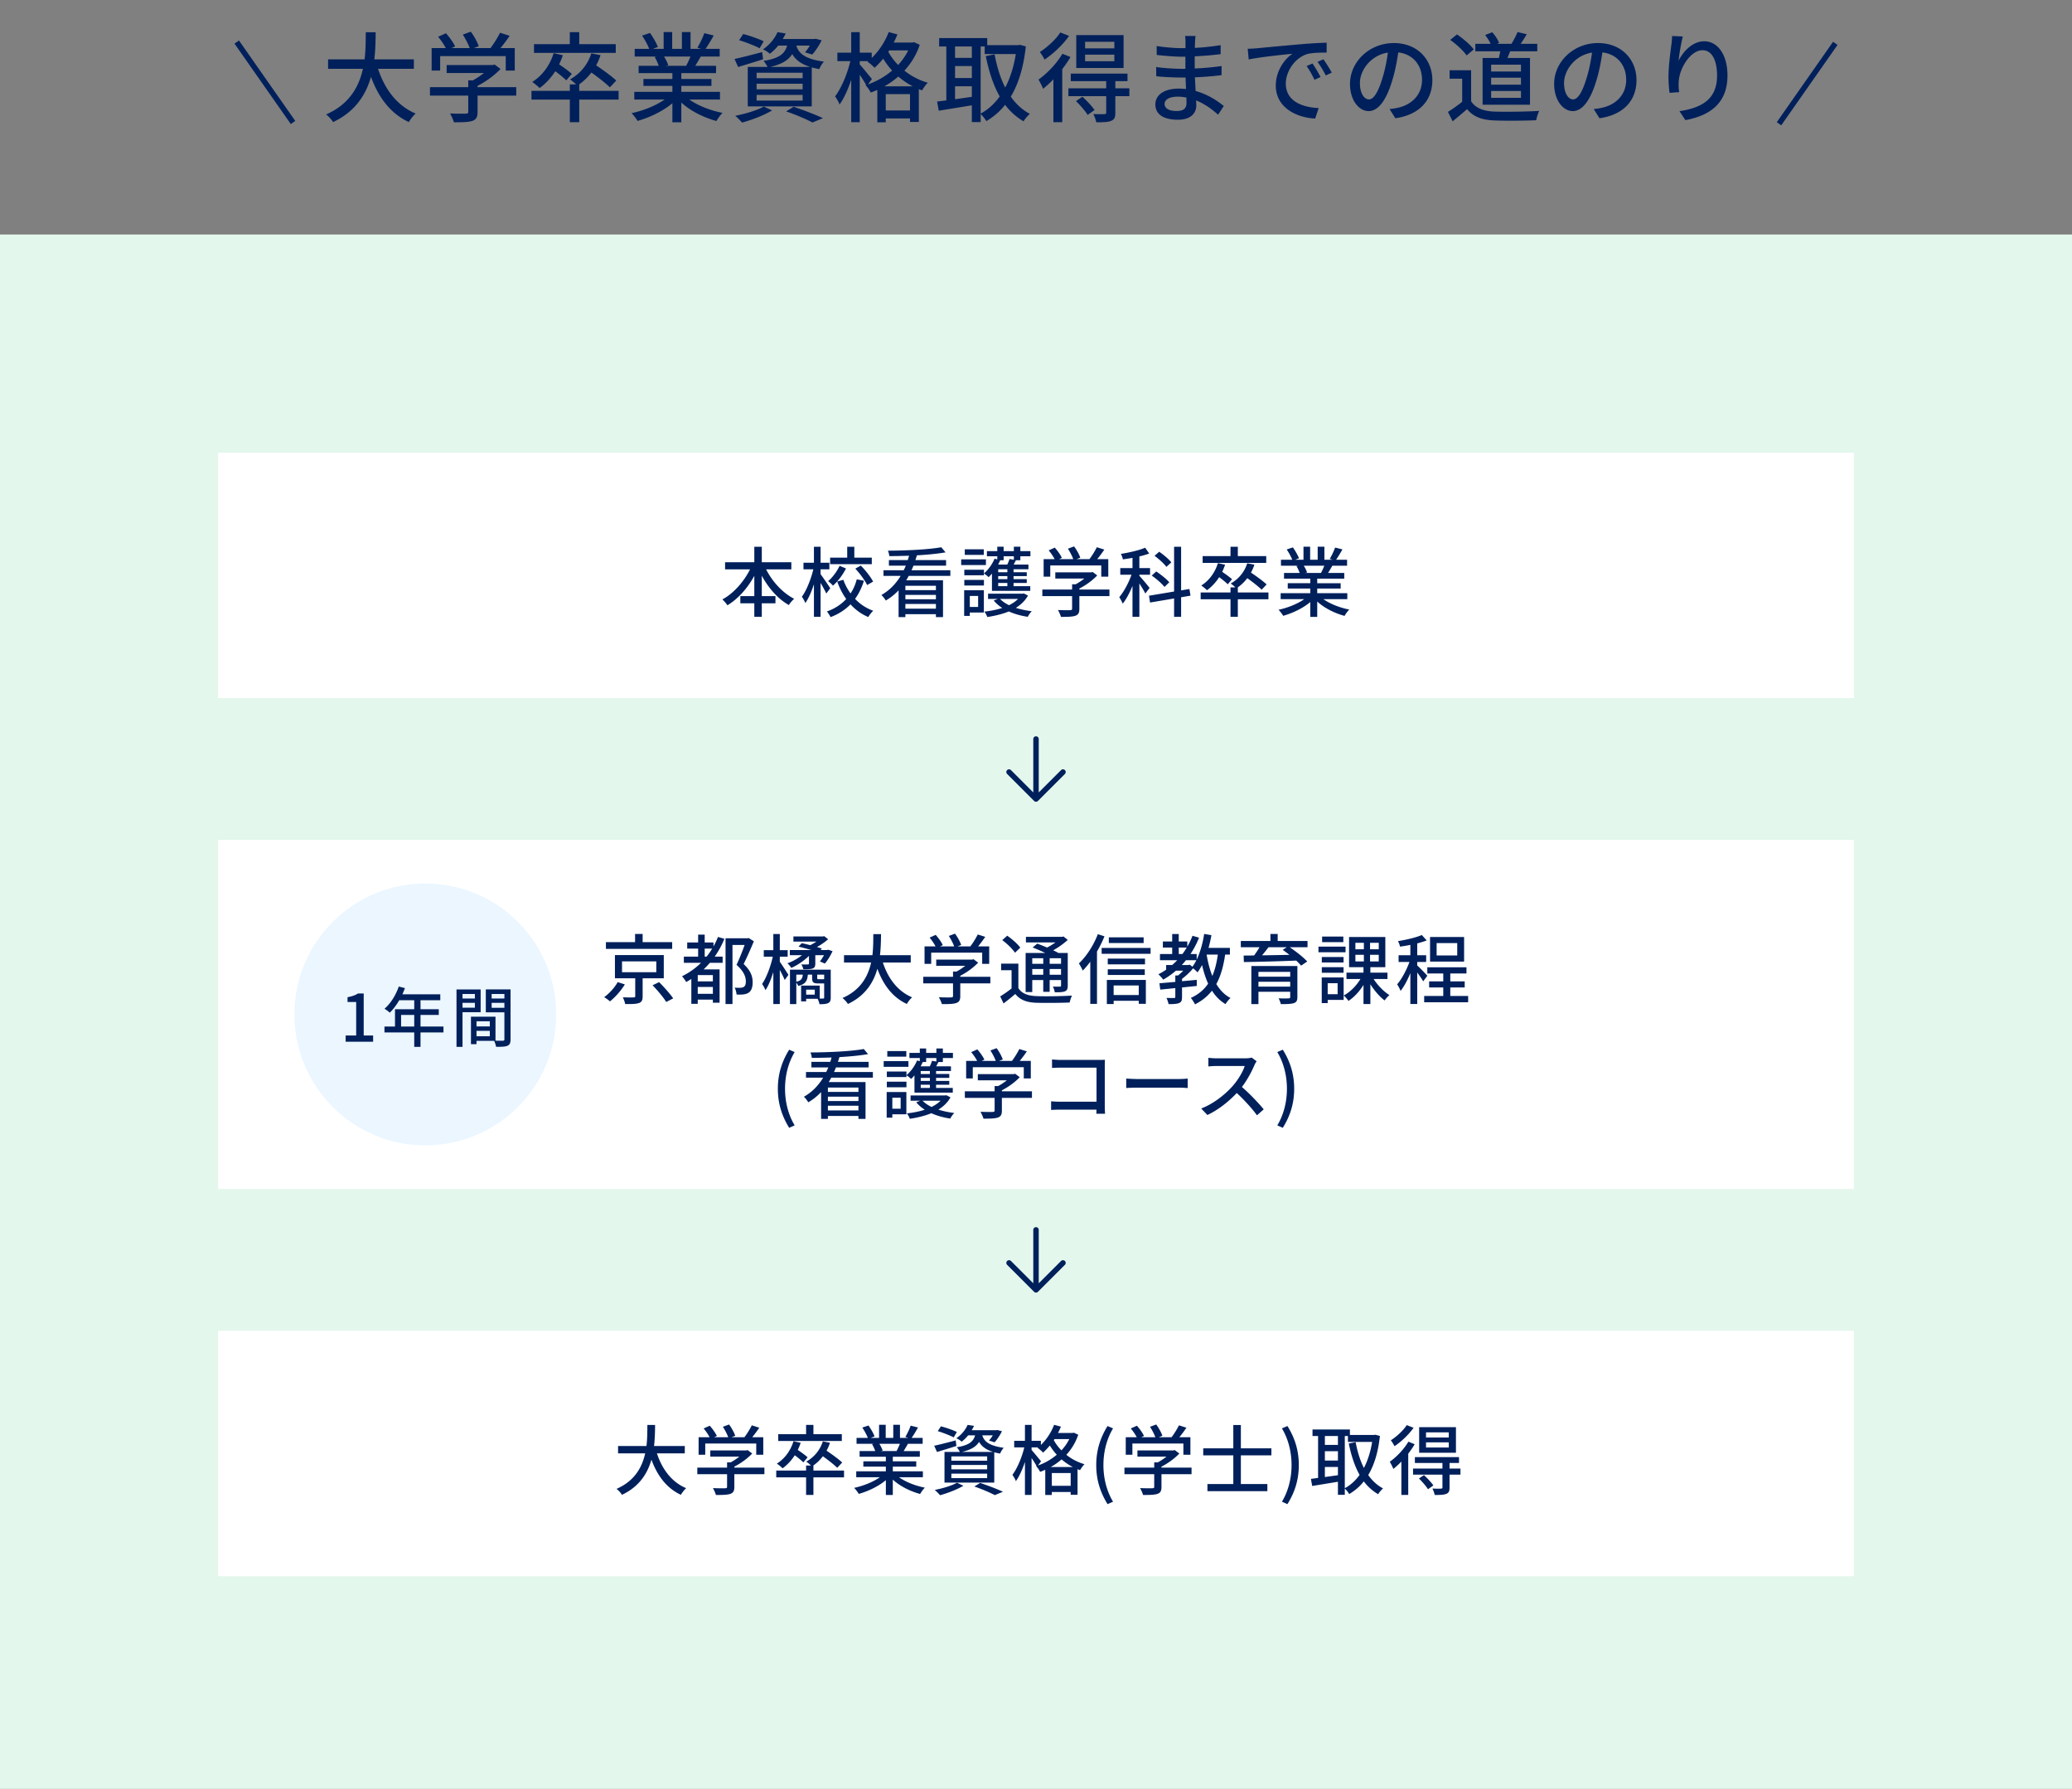
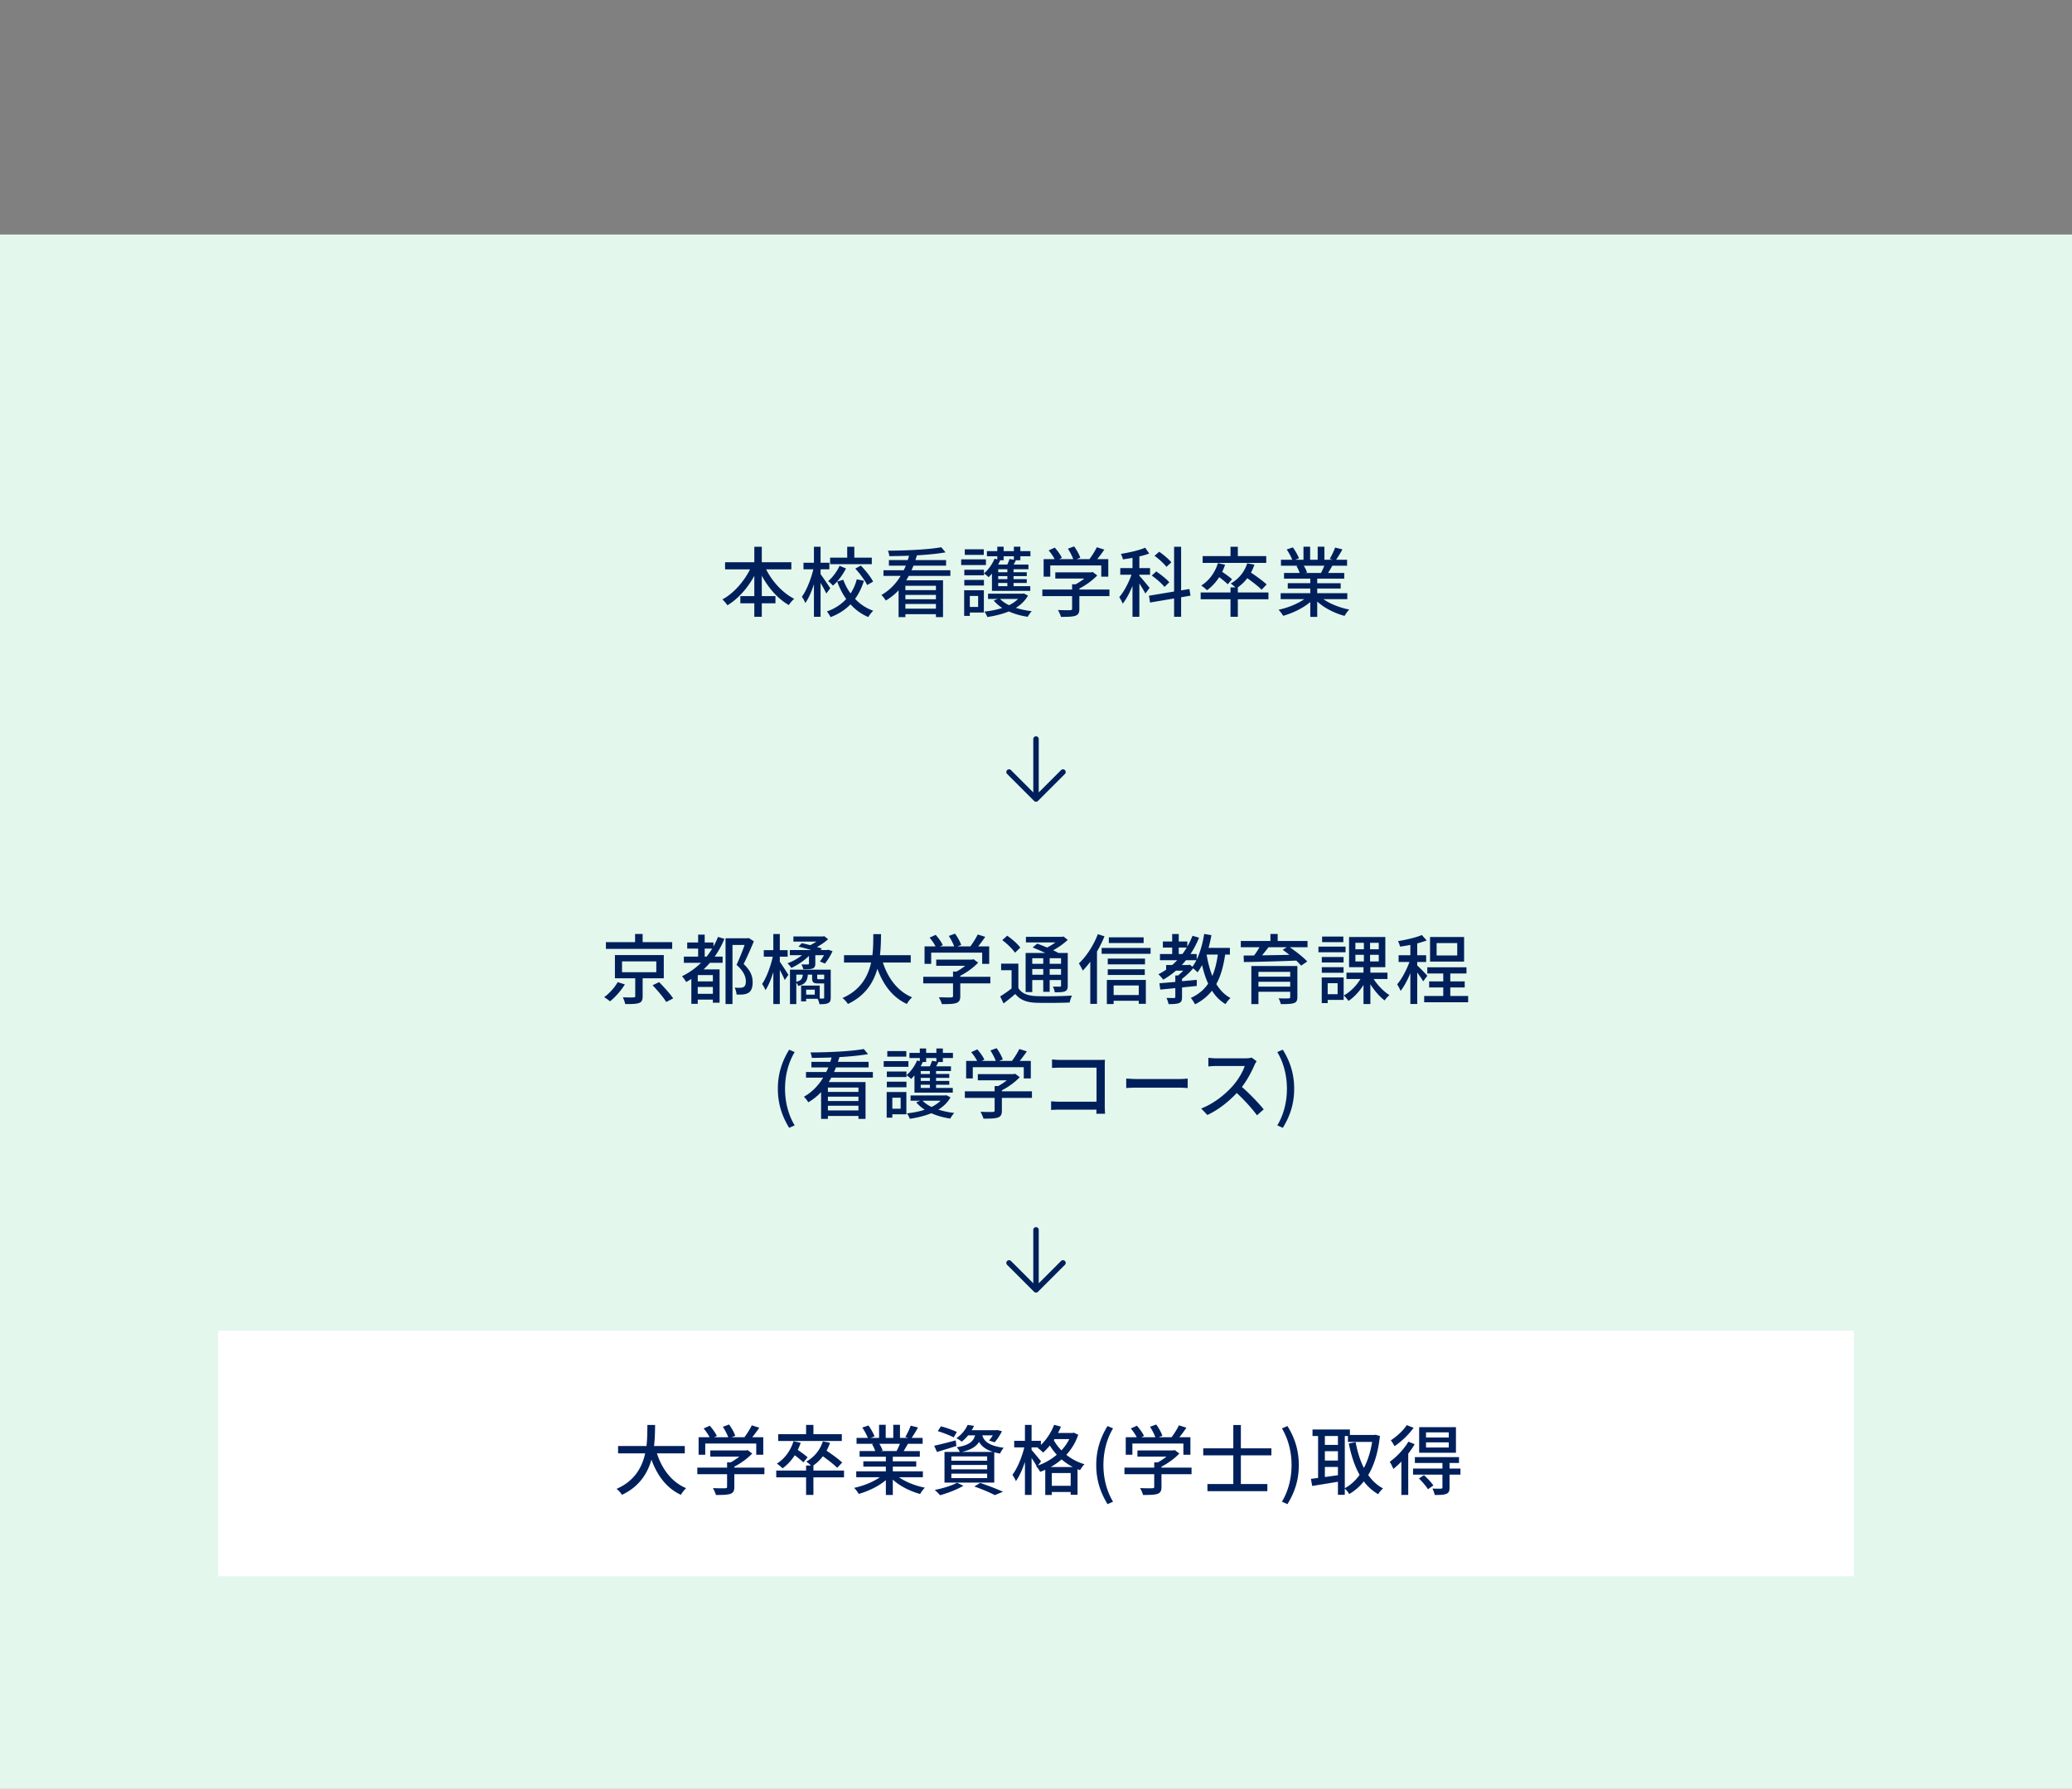
<svg xmlns="http://www.w3.org/2000/svg" width="380" height="328" fill="none">
  <rect width="100%" height="100%" fill="#808080" stroke="none" />
-   <path fill="#00205B" d="m43.008 8 .82-.574L54.15 22.171l-.819.574zM75.902 12.612h-6.57c1.224 3.744 3.492 6.786 6.894 8.208-.414.36-.972 1.062-1.242 1.566-3.366-1.566-5.544-4.482-6.948-8.298-.918 3.258-2.862 6.372-6.948 8.298-.27-.45-.81-1.044-1.278-1.404 4.284-1.872 6.03-5.112 6.75-8.37h-6.39v-1.728h6.696c.216-1.8.198-3.528.216-4.968H68.9c-.018 1.458-.036 3.186-.252 4.968h7.254v1.728Zm4.824-2.322v2.646H79.16V8.814h2.592c-.324-.648-.882-1.458-1.404-2.07l1.44-.648c.648.72 1.368 1.728 1.674 2.412l-.648.306h3.33c-.252-.72-.774-1.71-1.26-2.466l1.458-.54c.612.81 1.224 1.944 1.458 2.664l-.882.342h3.042a18.916 18.916 0 0 0 1.746-2.808l1.764.558a31.746 31.746 0 0 1-1.674 2.25h2.61v4.122H92.75V10.29H80.726Zm13.95 5.688v1.548h-7.092v3.006c0 .918-.234 1.386-.972 1.638-.738.234-1.8.252-3.366.252-.126-.468-.45-1.152-.702-1.62 1.26.054 2.52.054 2.88.036.36-.018.45-.09.45-.36v-2.952h-7.02v-1.548h7.02v-1.242h.846a14.24 14.24 0 0 0 2.034-1.35h-6.84v-1.458h8.442l.36-.09 1.08.81c-1.08 1.152-2.664 2.304-4.212 3.096v.234h7.092Zm18.252-7.884v1.602H97.934V8.094h6.57V5.898h1.728v2.196h6.696Zm-8.064 5.454-1.008 1.188c-.45-.45-1.26-1.116-2.016-1.674-.81 1.242-1.8 2.304-2.88 3.078-.27-.288-.972-.864-1.35-1.116 1.836-1.134 3.24-3.042 3.924-5.274l1.692.378a13.595 13.595 0 0 1-.684 1.674c.828.558 1.8 1.26 2.322 1.746Zm8.586 3.114v1.602h-7.218v4.14h-1.728v-4.14h-7.038v-1.602h7.038v-1.188h1.152a8.103 8.103 0 0 0-1.116-.918 8.245 8.245 0 0 0 3.906-4.77l1.692.324a10.307 10.307 0 0 1-.81 1.872c1.296.864 2.88 2.016 3.69 2.79l-1.17 1.242c-.72-.72-2.124-1.818-3.384-2.718a10.299 10.299 0 0 1-2.25 2.178h.018v1.188h7.218Zm13.176-6.3h-4.842c.324.522.648 1.17.774 1.602l-.522.108h3.798c.27-.486.558-1.134.792-1.71Zm5.418 7.884h-5.634c1.584 1.116 3.906 2.034 6.102 2.448-.378.36-.864 1.044-1.116 1.494-2.34-.63-4.752-1.836-6.444-3.384v3.618h-1.638V18.93c-1.71 1.44-4.14 2.61-6.39 3.24-.252-.432-.72-1.062-1.098-1.422 2.142-.45 4.482-1.386 6.066-2.502h-5.562v-1.404h6.984v-1.098h-5.31v-1.26h5.31v-1.08h-6.192v-1.332h3.69a8.917 8.917 0 0 0-.756-1.638l.432-.072h-4.086V8.958h2.664c-.27-.702-.81-1.692-1.314-2.43l1.458-.486c.558.774 1.188 1.872 1.44 2.574l-.918.342h1.98V5.88h1.566v3.078h1.782V5.88h1.584v3.078h1.944l-.684-.216c.432-.72.99-1.854 1.26-2.664l1.728.432c-.486.882-1.026 1.782-1.494 2.448h2.592v1.404h-3.474a55.02 55.02 0 0 1-1.008 1.71h3.816v1.332h-6.372v1.08h5.526v1.26h-5.526v1.098h7.092v1.404Zm9.234-5.976h7.308c-1.8-.558-2.736-1.404-3.294-2.358-.684 1.098-1.872 1.854-4.014 2.358Zm5.922 2.07v-1.008h-8.442v1.008h8.442Zm0 2.034v-1.026h-8.442v1.026h8.442Zm0 2.07V17.4h-8.442v1.044h8.442Zm-2.844-10.08h-1.638a8.615 8.615 0 0 1-1.53 1.494 4.865 4.865 0 0 0-1.26-.81c1.332-.9 2.214-2.106 2.664-3.15l1.512.234a9.591 9.591 0 0 1-.558 1.026h5.778l.252-.054 1.116.288c-.468.936-1.134 1.98-1.746 2.61l-1.314-.414c.306-.324.612-.774.9-1.224h-2.484c.396 1.296 1.404 2.448 5.058 2.934-.306.324-.702.954-.846 1.368-.504-.09-.972-.198-1.386-.306v7.146h-11.736V12.27h3.618c-.162-.36-.486-.846-.738-1.098 2.898-.468 3.924-1.332 4.338-2.808Zm-4.302-.792-.738 1.278c-.846-.45-2.502-1.098-3.762-1.476l.738-1.134c1.224.306 2.898.9 3.762 1.332Zm-.27 1.98.162 1.314c-1.566.522-3.24 1.008-4.572 1.422l-.666-1.476c1.314-.27 3.222-.774 5.076-1.26Zm.288 9.99 1.53.702c-1.458.882-3.708 1.746-5.508 2.232-.288-.324-.882-.954-1.26-1.242 1.854-.36 3.996-.99 5.238-1.692Zm4.104.882 1.368-.846c1.926.648 4.086 1.476 5.382 2.088l-1.926.792c-1.062-.576-2.952-1.386-4.824-2.034Zm18-4.59h5.238a13.546 13.546 0 0 1-2.664-1.8 15.008 15.008 0 0 1-2.574 1.8Zm.27 4.428h4.446v-3.006h-4.446v3.006Zm-2.538-5.778-.72.99a14.157 14.157 0 0 0 4.428-2.538 13.788 13.788 0 0 1-1.638-2.178 15.808 15.808 0 0 1-1.584 1.674c-.27-.306-.918-.864-1.296-1.116l.126-.108h-1.548v.612c.486.522 1.89 2.25 2.232 2.664Zm6.66-5.238h-3.492l-.162.252c.432.81 1.044 1.638 1.8 2.412a11.398 11.398 0 0 0 1.854-2.664Zm1.062-1.512 1.044.486c-.612 1.854-1.602 3.42-2.808 4.734 1.17.936 2.61 1.728 4.284 2.214-.342.324-.81.99-1.044 1.404a8.115 8.115 0 0 1-.594-.234v6.03h-1.62v-.648h-4.446v.702h-1.548v-5.94c-.396.18-.792.342-1.206.486-.198-.396-.612-1.008-.954-1.35l.108-.036c-.27-.504-.738-1.224-1.17-1.872v8.694h-1.566v-7.776c-.594 1.782-1.35 3.456-2.142 4.536-.144-.468-.558-1.116-.81-1.494 1.134-1.494 2.25-4.14 2.79-6.462h-2.376V9.66h2.538V5.898h1.566V9.66h2.196v.972c1.314-1.26 2.43-2.952 3.114-4.752l1.602.432a15.913 15.913 0 0 1-.684 1.494h3.42l.306-.072Zm12.222.792V20.82c1.332-.702 2.502-1.764 3.492-3.132-1.17-2.07-1.98-4.572-2.556-7.398l1.62-.324c.414 2.232 1.044 4.302 1.944 6.084.9-1.71 1.566-3.78 1.944-6.138h-5.706V8.526h-.738Zm-4.698 9.666 3.078-.432v-1.944h-3.078v2.376Zm3.078-9.666h-3.078v2.088h3.078V8.526Zm-3.078 3.582v2.196h3.078v-2.196h-3.078Zm11.898-3.888 1.08.288c-.414 3.87-1.368 6.894-2.754 9.216.936 1.332 2.088 2.412 3.492 3.15-.378.324-.918.954-1.152 1.368a11.317 11.317 0 0 1-3.384-3.024c-.972 1.242-2.142 2.214-3.438 2.988-.234-.396-.684-.972-1.044-1.296v1.476h-1.62v-3.078c-2.178.36-4.392.72-6.066.99l-.306-1.674c.504-.054 1.062-.144 1.692-.216V8.526h-1.314V6.978h8.82v1.296h5.706l.288-.054Zm17.316.648V7.662h-5.364v1.206h5.364Zm0 2.358V10.02h-5.364v1.206h5.364Zm1.692-4.788v6.03h-8.676v-6.03h8.676Zm-11.61-.486 1.62.63c-1.116 1.584-2.88 3.276-4.5 4.338a9.336 9.336 0 0 0-.864-1.386c1.404-.9 2.988-2.358 3.744-3.582Zm.396 3.906 1.476.594c-.414.738-.954 1.494-1.512 2.232v9.72h-1.62v-7.866c-.612.666-1.278 1.242-1.89 1.746-.144-.378-.576-1.278-.846-1.692 1.602-1.134 3.33-2.934 4.392-4.734Zm2.484 8.676 1.188-.792c.792.72 1.764 1.746 2.214 2.43l-1.26.9c-.414-.684-1.35-1.764-2.142-2.538Zm9.792-2.34v1.44h-2.574v3.042c0 .828-.162 1.242-.756 1.476-.594.252-1.458.27-2.736.27-.09-.45-.324-1.08-.54-1.512.9.036 1.764.036 2.016.018.27-.018.342-.072.342-.288v-3.006h-6.93v-1.44h6.93V14.88h-6.498v-1.386h10.404v1.386h-2.232v1.314h2.574Zm6.462 2.844c0 .774.684 1.314 2.232 1.314 1.008 0 1.782-.306 1.782-1.458 0-.252 0-.612-.018-1.008a8.154 8.154 0 0 0-1.638-.162c-1.53 0-2.358.594-2.358 1.314Zm5.67-12.438c-.036.324-.072.72-.09 1.224-.018.216-.018.558-.036.954a39.55 39.55 0 0 0 4.734-.504V9.93a60.866 60.866 0 0 1-4.752.396v2.232a50.132 50.132 0 0 0 4.932-.45l-.018 1.674c-1.656.198-3.15.324-4.878.396.036.828.09 1.692.126 2.502 2.34.648 4.122 1.908 5.166 2.754l-1.044 1.602c-1.026-.936-2.394-1.962-4.032-2.628.018.378.036.684.036.936 0 1.368-.99 2.61-3.348 2.61-2.7 0-4.158-1.008-4.158-2.808 0-1.728 1.602-2.898 4.284-2.898.468 0 .9.036 1.332.072-.018-.702-.054-1.44-.072-2.106h-.99c-1.152 0-3.15-.09-4.392-.234l-.018-1.692c1.224.198 3.348.324 4.446.324h.918v-2.214h-.738c-1.188 0-3.348-.18-4.518-.324l-.018-1.638c1.206.216 3.366.396 4.518.396h.774V7.734c0-.306-.018-.846-.09-1.134h1.926Zm9.576 2.34a25.942 25.942 0 0 0 1.674-.09c1.314-.126 4.518-.432 7.83-.72a97.6 97.6 0 0 1 4.968-.306v1.818c-1.008 0-2.574.018-3.51.252-2.394.72-3.978 3.294-3.978 5.418 0 3.276 3.06 4.374 6.03 4.5l-.648 1.926c-3.528-.18-7.218-2.07-7.218-6.03 0-2.718 1.602-4.896 3.06-5.85-1.818.18-6.012.612-8.028 1.044l-.18-1.962Zm11.88 2.7a25.13 25.13 0 0 1 1.476 2.484l-1.116.504c-.432-.918-.9-1.746-1.44-2.52l1.08-.468Zm1.998-.774c.432.612 1.134 1.692 1.53 2.448l-1.098.522c-.468-.918-.936-1.71-1.512-2.484l1.08-.486Zm19.98 3.816c0 3.78-2.412 6.372-6.786 7.002l-1.062-1.692a11.125 11.125 0 0 0 1.602-.252c2.304-.522 4.356-2.214 4.356-5.112 0-2.61-1.584-4.68-4.356-5.022-.252 1.62-.558 3.366-1.08 5.058-1.08 3.672-2.574 5.706-4.356 5.706s-3.42-1.98-3.42-4.986c0-4.032 3.528-7.488 8.046-7.488 4.32 0 7.056 3.024 7.056 6.786Zm-13.284.522c0 2.07.882 3.024 1.656 3.024.81 0 1.656-1.17 2.484-3.942.45-1.422.774-3.06.99-4.644-3.24.522-5.13 3.33-5.13 5.562Zm29.538-2.088v-1.26h-5.472v1.26h5.472Zm0 2.412V14.25h-5.472v1.278h5.472Zm0 2.412v-1.26h-5.472v1.26h5.472Zm-7.038-7.308h2.988c.09-.396.18-.828.252-1.224h-4.572V8.04h2.808c-.234-.522-.63-1.134-1.008-1.62l1.296-.504c.54.576 1.062 1.386 1.26 1.962l-.396.162h2.664c.396-.63.864-1.53 1.116-2.16l1.692.396c-.378.63-.774 1.26-1.116 1.764h3.042v1.368h-4.968c-.162.432-.342.846-.504 1.224h4.14V19.2h-8.694v-8.568Zm-1.62-1.566-1.314 1.098c-.576-.846-1.872-2.052-3.006-2.844l1.242-1.008c1.116.774 2.466 1.89 3.078 2.754Zm-.486 3.816v5.688c.792 1.242 2.268 1.818 4.248 1.89 1.998.072 5.994.018 8.244-.126a7.625 7.625 0 0 0-.558 1.71c-2.034.09-5.652.126-7.704.036-2.286-.09-3.834-.684-4.968-2.07-.846.738-1.71 1.458-2.646 2.232l-.864-1.728c.81-.504 1.764-1.17 2.61-1.854v-4.23h-2.304v-1.548h3.942Zm30.33 1.8c0 3.78-2.412 6.372-6.786 7.002l-1.062-1.692a11.125 11.125 0 0 0 1.602-.252c2.304-.522 4.356-2.214 4.356-5.112 0-2.61-1.584-4.68-4.356-5.022-.252 1.62-.558 3.366-1.08 5.058-1.08 3.672-2.574 5.706-4.356 5.706s-3.42-1.98-3.42-4.986c0-4.032 3.528-7.488 8.046-7.488 4.32 0 7.056 3.024 7.056 6.786Zm-13.284.522c0 2.07.882 3.024 1.656 3.024.81 0 1.656-1.17 2.484-3.942.45-1.422.774-3.06.99-4.644-3.24.522-5.13 3.33-5.13 5.562Zm21.78-8.514c-.306 1.134-.666 3.312-.774 4.446.792-1.638 2.52-3.564 4.698-3.564 2.448 0 4.266 2.412 4.266 6.282 0 5.022-3.132 7.326-7.722 8.172l-1.08-1.638c3.942-.612 6.894-2.07 6.894-6.534 0-2.808-.954-4.644-2.664-4.644-2.196 0-4.194 3.24-4.356 5.616-.054.594-.054 1.206.072 2.07l-1.764.126a22.625 22.625 0 0 1-.198-2.916c0-1.692.288-4.158.522-5.796.09-.612.126-1.206.144-1.71l1.962.09ZM336.18 7.66l.82.574-10.325 14.744-.82-.573z" />
  <path fill="#E3F7EC" d="M0 43h380v285H0z" />
-   <path fill="#fff" d="M40 83h300v45H40z" />
-   <path fill="#00205B" d="M145.13 104.398h-4.62c1.134 2.254 3.038 4.326 5.138 5.39-.308.266-.77.798-.98 1.148-2.002-1.134-3.724-3.108-4.956-5.376v3.738h2.506v1.316h-2.506v2.478h-1.372v-2.478h-2.562v-1.316h2.562v-3.724c-1.232 2.268-2.968 4.228-4.928 5.404-.21-.322-.644-.812-.924-1.078 2.03-1.078 3.92-3.22 5.068-5.502h-4.578v-1.316h5.362v-2.828h1.372v2.828h5.418v1.316Zm14.756-2.156v1.204h-7.644v-1.204h3.136v-1.988h1.302v1.988h3.206Zm-3.024 2.016 1.008-.56c.868.882 1.834 2.1 2.254 2.94l-1.092.63c-.378-.826-1.316-2.086-2.17-3.01Zm-2.884-.518 1.176.49c-.588 1.162-1.47 2.352-2.394 3.15-.196-.252-.616-.63-.882-.826.84-.7 1.652-1.834 2.1-2.814Zm-1.708 4.116-.728.966c-.21-.462-.644-1.26-1.05-1.946v6.216h-1.218v-5.964c-.448 1.358-.994 2.618-1.582 3.444-.126-.364-.42-.868-.63-1.162.854-1.162 1.68-3.234 2.1-5.026h-1.806v-1.204h1.918v-2.926h1.218v2.926h1.61v1.204h-1.61v.896c.392.504 1.526 2.184 1.778 2.576Zm4.858-1.638 1.316.266c-.378 1.218-.91 2.338-1.624 3.318a8.432 8.432 0 0 0 3.332 2.184c-.294.252-.714.798-.91 1.148-1.274-.532-2.352-1.33-3.262-2.324-.966.98-2.156 1.778-3.654 2.338a6.246 6.246 0 0 0-.672-1.036c1.47-.518 2.646-1.316 3.542-2.282-.686-.952-1.232-2.03-1.652-3.206l1.12-.322c.322.896.77 1.75 1.33 2.506a8.582 8.582 0 0 0 1.134-2.59Zm14.518 1.988v-.798h-5.6v.798h5.6Zm-5.6 3.388h5.6v-.854h-5.6v.854Zm0-2.52v.798h5.6v-.798h-5.6Zm8.246-3.486h-7.63c-.154.28-.294.546-.462.812h6.748v6.748h-1.302v-.532h-5.6v.532H164.8v-4.914a10.354 10.354 0 0 1-2.352 1.876 5.148 5.148 0 0 0-.798-1.022c1.512-.854 2.674-2.086 3.528-3.5h-3.15v-1.036h3.71c.14-.266.266-.56.392-.84h-3.108v-1.022h3.458a8.62 8.62 0 0 0 .238-.798c-1.232.042-2.464.07-3.626.07a3.058 3.058 0 0 0-.252-.994c3.388-.014 7.518-.21 9.786-.63l.784.938c-1.442.252-3.304.434-5.25.546-.084.294-.182.574-.28.868h5.628v1.022h-5.978c-.112.28-.238.574-.364.84h7.126v1.036Zm6.132-4.872v1.022h-3.486v-1.022h3.486Zm.392 1.848v1.036h-4.536v-1.036h4.536Zm-1.428 6.706h-1.526v2.016h1.526v-2.016Zm1.05-1.05v4.088h-2.576v.616h-1.036v-4.704h3.612Zm-3.584-.868v-1.022h3.598v1.022h-3.598Zm0-2.884h3.598v1.008h-3.598v-1.008Zm9.086-2.478h-1.876v.728h-.616c-.126.266-.252.532-.392.798h1.68c.168-.35.322-.742.406-1.022l.798.14v-.644Zm-1.19 2.926v-.546h-1.68v.546h1.68Zm0 1.274v-.56h-1.68v.56h1.68Zm0 1.288v-.588h-1.68v.588h1.68Zm-2.828.854v-3.164a6.962 6.962 0 0 1-.616.658 5.235 5.235 0 0 0-.854-.686c.798-.672 1.526-1.68 1.946-2.702l.504.126v-.574h-1.904v-.938h1.904v-.812h1.162v.812h1.876v-.812h1.19v.812h1.848v.938h-1.848v.728h-.812c-.14.28-.28.56-.42.798h2.716v.854h-2.73v.546h2.422v.714h-2.422v.56h2.422v.7h-2.422v.588h3.066v.854h-7.028Zm4.788 1.484h-3.304c.42.434.98.826 1.652 1.148.644-.322 1.204-.7 1.652-1.148Zm1.064-1.008.756.392c-.518.938-1.288 1.666-2.226 2.254.896.28 1.89.49 2.926.616-.266.238-.588.728-.742 1.022-1.246-.182-2.436-.518-3.472-.98-1.204.49-2.548.812-3.948 1.022-.098-.294-.336-.756-.532-.994 1.134-.126 2.268-.336 3.276-.672a6.77 6.77 0 0 1-1.568-1.358l.742-.294h-1.778v-.966h6.356l.21-.042Zm4.844-5.138v2.058H191.4v-3.206h2.016c-.252-.504-.686-1.134-1.092-1.61l1.12-.504c.504.56 1.064 1.344 1.302 1.876l-.504.238h2.59c-.196-.56-.602-1.33-.98-1.918l1.134-.42c.476.63.952 1.512 1.134 2.072l-.686.266h2.366a14.713 14.713 0 0 0 1.358-2.184l1.372.434a24.691 24.691 0 0 1-1.302 1.75h2.03v3.206h-1.288v-2.058h-9.352Zm10.85 4.424v1.204h-5.516v2.338c0 .714-.182 1.078-.756 1.274-.574.182-1.4.196-2.618.196-.098-.364-.35-.896-.546-1.26.98.042 1.96.042 2.24.028.28-.014.35-.07.35-.28v-2.296h-5.46v-1.204h5.46v-.966h.658a11.076 11.076 0 0 0 1.582-1.05h-5.32v-1.134h6.566l.28-.07.84.63c-.84.896-2.072 1.792-3.276 2.408v.182h5.516Zm11.354-4.984-.91.826c-.42-.588-1.372-1.442-2.17-2.03l.854-.742c.798.546 1.764 1.358 2.226 1.946Zm-.378 3.654-.882.854c-.462-.602-1.484-1.498-2.338-2.086l.826-.756c.84.56 1.904 1.4 2.394 1.988Zm-3.612 1.036-.784 1.022c-.196-.42-.672-1.204-1.092-1.848v6.118h-1.26v-5.67c-.518 1.274-1.148 2.464-1.792 3.262-.126-.35-.434-.882-.63-1.204.826-.952 1.722-2.618 2.24-4.102h-2.058v-1.218h2.24v-1.876c-.602.112-1.204.196-1.764.28-.042-.28-.224-.742-.364-1.008 1.568-.252 3.36-.658 4.452-1.134l.742 1.064c-.532.21-1.148.378-1.806.532v2.142h1.96v1.218h-1.96v.196c.42.434 1.61 1.862 1.876 2.226Zm7.504 1.414-1.722.294v3.584h-1.288v-3.36l-4.41.742-.196-1.246 4.606-.77v-8.204h1.288v7.994l1.526-.252.196 1.218Zm13.888-7.252v1.246h-11.662v-1.246h5.11v-1.708h1.344v1.708h5.208Zm-6.272 4.242-.784.924c-.35-.35-.98-.868-1.568-1.302-.63.966-1.4 1.792-2.24 2.394a8.246 8.246 0 0 0-1.05-.868c1.428-.882 2.52-2.366 3.052-4.102l1.316.294c-.154.448-.322.882-.532 1.302.644.434 1.4.98 1.806 1.358Zm6.678 2.422v1.246h-5.614v3.22h-1.344v-3.22h-5.474v-1.246h5.474v-.924h.896a6.302 6.302 0 0 0-.868-.714 6.413 6.413 0 0 0 3.038-3.71l1.316.252a8.016 8.016 0 0 1-.63 1.456c1.008.672 2.24 1.568 2.87 2.17l-.91.966c-.56-.56-1.652-1.414-2.632-2.114a8.01 8.01 0 0 1-1.75 1.694h.014v.924h5.614Zm10.248-4.9h-3.766c.252.406.504.91.602 1.246l-.406.084h2.954c.21-.378.434-.882.616-1.33Zm4.214 6.132h-4.382c1.232.868 3.038 1.582 4.746 1.904-.294.28-.672.812-.868 1.162-1.82-.49-3.696-1.428-5.012-2.632v2.814h-1.274v-2.716c-1.33 1.12-3.22 2.03-4.97 2.52-.196-.336-.56-.826-.854-1.106 1.666-.35 3.486-1.078 4.718-1.946h-4.326v-1.092h5.432v-.854h-4.13v-.98h4.13v-.84h-4.816v-1.036h2.87a6.935 6.935 0 0 0-.588-1.274l.336-.056h-3.178v-1.092h2.072c-.21-.546-.63-1.316-1.022-1.89l1.134-.378c.434.602.924 1.456 1.12 2.002l-.714.266h1.54v-2.394h1.218v2.394h1.386v-2.394h1.232v2.394h1.512l-.532-.168c.336-.56.77-1.442.98-2.072l1.344.336a21.905 21.905 0 0 1-1.162 1.904h2.016v1.092h-2.702c-.266.476-.546.938-.784 1.33h2.968v1.036h-4.956v.84h4.298v.98h-4.298v.854h5.516v1.092Z" />
+   <path fill="#00205B" d="M145.13 104.398h-4.62c1.134 2.254 3.038 4.326 5.138 5.39-.308.266-.77.798-.98 1.148-2.002-1.134-3.724-3.108-4.956-5.376v3.738h2.506v1.316h-2.506v2.478h-1.372v-2.478h-2.562v-1.316h2.562v-3.724c-1.232 2.268-2.968 4.228-4.928 5.404-.21-.322-.644-.812-.924-1.078 2.03-1.078 3.92-3.22 5.068-5.502h-4.578v-1.316h5.362v-2.828h1.372v2.828h5.418v1.316Zm14.756-2.156v1.204h-7.644v-1.204h3.136v-1.988h1.302v1.988h3.206Zm-3.024 2.016 1.008-.56c.868.882 1.834 2.1 2.254 2.94l-1.092.63c-.378-.826-1.316-2.086-2.17-3.01Zm-2.884-.518 1.176.49c-.588 1.162-1.47 2.352-2.394 3.15-.196-.252-.616-.63-.882-.826.84-.7 1.652-1.834 2.1-2.814m-1.708 4.116-.728.966c-.21-.462-.644-1.26-1.05-1.946v6.216h-1.218v-5.964c-.448 1.358-.994 2.618-1.582 3.444-.126-.364-.42-.868-.63-1.162.854-1.162 1.68-3.234 2.1-5.026h-1.806v-1.204h1.918v-2.926h1.218v2.926h1.61v1.204h-1.61v.896c.392.504 1.526 2.184 1.778 2.576Zm4.858-1.638 1.316.266c-.378 1.218-.91 2.338-1.624 3.318a8.432 8.432 0 0 0 3.332 2.184c-.294.252-.714.798-.91 1.148-1.274-.532-2.352-1.33-3.262-2.324-.966.98-2.156 1.778-3.654 2.338a6.246 6.246 0 0 0-.672-1.036c1.47-.518 2.646-1.316 3.542-2.282-.686-.952-1.232-2.03-1.652-3.206l1.12-.322c.322.896.77 1.75 1.33 2.506a8.582 8.582 0 0 0 1.134-2.59Zm14.518 1.988v-.798h-5.6v.798h5.6Zm-5.6 3.388h5.6v-.854h-5.6v.854Zm0-2.52v.798h5.6v-.798h-5.6Zm8.246-3.486h-7.63c-.154.28-.294.546-.462.812h6.748v6.748h-1.302v-.532h-5.6v.532H164.8v-4.914a10.354 10.354 0 0 1-2.352 1.876 5.148 5.148 0 0 0-.798-1.022c1.512-.854 2.674-2.086 3.528-3.5h-3.15v-1.036h3.71c.14-.266.266-.56.392-.84h-3.108v-1.022h3.458a8.62 8.62 0 0 0 .238-.798c-1.232.042-2.464.07-3.626.07a3.058 3.058 0 0 0-.252-.994c3.388-.014 7.518-.21 9.786-.63l.784.938c-1.442.252-3.304.434-5.25.546-.084.294-.182.574-.28.868h5.628v1.022h-5.978c-.112.28-.238.574-.364.84h7.126v1.036Zm6.132-4.872v1.022h-3.486v-1.022h3.486Zm.392 1.848v1.036h-4.536v-1.036h4.536Zm-1.428 6.706h-1.526v2.016h1.526v-2.016Zm1.05-1.05v4.088h-2.576v.616h-1.036v-4.704h3.612Zm-3.584-.868v-1.022h3.598v1.022h-3.598Zm0-2.884h3.598v1.008h-3.598v-1.008Zm9.086-2.478h-1.876v.728h-.616c-.126.266-.252.532-.392.798h1.68c.168-.35.322-.742.406-1.022l.798.14v-.644Zm-1.19 2.926v-.546h-1.68v.546h1.68Zm0 1.274v-.56h-1.68v.56h1.68Zm0 1.288v-.588h-1.68v.588h1.68Zm-2.828.854v-3.164a6.962 6.962 0 0 1-.616.658 5.235 5.235 0 0 0-.854-.686c.798-.672 1.526-1.68 1.946-2.702l.504.126v-.574h-1.904v-.938h1.904v-.812h1.162v.812h1.876v-.812h1.19v.812h1.848v.938h-1.848v.728h-.812c-.14.28-.28.56-.42.798h2.716v.854h-2.73v.546h2.422v.714h-2.422v.56h2.422v.7h-2.422v.588h3.066v.854h-7.028Zm4.788 1.484h-3.304c.42.434.98.826 1.652 1.148.644-.322 1.204-.7 1.652-1.148Zm1.064-1.008.756.392c-.518.938-1.288 1.666-2.226 2.254.896.28 1.89.49 2.926.616-.266.238-.588.728-.742 1.022-1.246-.182-2.436-.518-3.472-.98-1.204.49-2.548.812-3.948 1.022-.098-.294-.336-.756-.532-.994 1.134-.126 2.268-.336 3.276-.672a6.77 6.77 0 0 1-1.568-1.358l.742-.294h-1.778v-.966h6.356l.21-.042Zm4.844-5.138v2.058H191.4v-3.206h2.016c-.252-.504-.686-1.134-1.092-1.61l1.12-.504c.504.56 1.064 1.344 1.302 1.876l-.504.238h2.59c-.196-.56-.602-1.33-.98-1.918l1.134-.42c.476.63.952 1.512 1.134 2.072l-.686.266h2.366a14.713 14.713 0 0 0 1.358-2.184l1.372.434a24.691 24.691 0 0 1-1.302 1.75h2.03v3.206h-1.288v-2.058h-9.352Zm10.85 4.424v1.204h-5.516v2.338c0 .714-.182 1.078-.756 1.274-.574.182-1.4.196-2.618.196-.098-.364-.35-.896-.546-1.26.98.042 1.96.042 2.24.028.28-.014.35-.07.35-.28v-2.296h-5.46v-1.204h5.46v-.966h.658a11.076 11.076 0 0 0 1.582-1.05h-5.32v-1.134h6.566l.28-.07.84.63c-.84.896-2.072 1.792-3.276 2.408v.182h5.516Zm11.354-4.984-.91.826c-.42-.588-1.372-1.442-2.17-2.03l.854-.742c.798.546 1.764 1.358 2.226 1.946Zm-.378 3.654-.882.854c-.462-.602-1.484-1.498-2.338-2.086l.826-.756c.84.56 1.904 1.4 2.394 1.988Zm-3.612 1.036-.784 1.022c-.196-.42-.672-1.204-1.092-1.848v6.118h-1.26v-5.67c-.518 1.274-1.148 2.464-1.792 3.262-.126-.35-.434-.882-.63-1.204.826-.952 1.722-2.618 2.24-4.102h-2.058v-1.218h2.24v-1.876c-.602.112-1.204.196-1.764.28-.042-.28-.224-.742-.364-1.008 1.568-.252 3.36-.658 4.452-1.134l.742 1.064c-.532.21-1.148.378-1.806.532v2.142h1.96v1.218h-1.96v.196c.42.434 1.61 1.862 1.876 2.226Zm7.504 1.414-1.722.294v3.584h-1.288v-3.36l-4.41.742-.196-1.246 4.606-.77v-8.204h1.288v7.994l1.526-.252.196 1.218Zm13.888-7.252v1.246h-11.662v-1.246h5.11v-1.708h1.344v1.708h5.208Zm-6.272 4.242-.784.924c-.35-.35-.98-.868-1.568-1.302-.63.966-1.4 1.792-2.24 2.394a8.246 8.246 0 0 0-1.05-.868c1.428-.882 2.52-2.366 3.052-4.102l1.316.294c-.154.448-.322.882-.532 1.302.644.434 1.4.98 1.806 1.358Zm6.678 2.422v1.246h-5.614v3.22h-1.344v-3.22h-5.474v-1.246h5.474v-.924h.896a6.302 6.302 0 0 0-.868-.714 6.413 6.413 0 0 0 3.038-3.71l1.316.252a8.016 8.016 0 0 1-.63 1.456c1.008.672 2.24 1.568 2.87 2.17l-.91.966c-.56-.56-1.652-1.414-2.632-2.114a8.01 8.01 0 0 1-1.75 1.694h.014v.924h5.614Zm10.248-4.9h-3.766c.252.406.504.91.602 1.246l-.406.084h2.954c.21-.378.434-.882.616-1.33Zm4.214 6.132h-4.382c1.232.868 3.038 1.582 4.746 1.904-.294.28-.672.812-.868 1.162-1.82-.49-3.696-1.428-5.012-2.632v2.814h-1.274v-2.716c-1.33 1.12-3.22 2.03-4.97 2.52-.196-.336-.56-.826-.854-1.106 1.666-.35 3.486-1.078 4.718-1.946h-4.326v-1.092h5.432v-.854h-4.13v-.98h4.13v-.84h-4.816v-1.036h2.87a6.935 6.935 0 0 0-.588-1.274l.336-.056h-3.178v-1.092h2.072c-.21-.546-.63-1.316-1.022-1.89l1.134-.378c.434.602.924 1.456 1.12 2.002l-.714.266h1.54v-2.394h1.218v2.394h1.386v-2.394h1.232v2.394h1.512l-.532-.168c.336-.56.77-1.442.98-2.072l1.344.336a21.905 21.905 0 0 1-1.162 1.904h2.016v1.092h-2.702c-.266.476-.546.938-.784 1.33h2.968v1.036h-4.956v.84h4.298v.98h-4.298v.854h5.516v1.092Z" />
  <path fill="#00205B" fill-rule="evenodd" d="M189.503 145.293V135.5a.5.5 0 0 1 1 0v9.793l4.097-4.096a.5.5 0 0 1 .707.707l-4.942 4.941-.008.009a.506.506 0 0 1-.354.146.498.498 0 0 1-.359-.153l-4.944-4.943a.5.5 0 0 1 .707-.707l4.096 4.096Z" clip-rule="evenodd" />
-   <path fill="#fff" d="M40 154h300v64H40z" />
  <path fill="#00205B" d="M123.276 172.738v1.246h-12.152v-1.246h5.348v-1.498h1.386v1.498h5.418Zm-9.996 7.336 1.316.42c-.672 1.106-1.736 2.324-2.73 3.108-.28-.266-.756-.588-1.064-.77.98-.7 1.974-1.834 2.478-2.758Zm.798-3.808v1.988h6.286v-1.988h-6.286Zm7.658 3.108h-3.878v3.29c0 .7-.154 1.064-.686 1.246-.532.182-1.344.196-2.52.182-.056-.364-.252-.868-.42-1.232.84.028 1.722.028 1.946.014.252 0 .322-.056.322-.238v-3.262h-3.724v-4.256h8.96v4.256Zm-2.058 1.274 1.204-.574c.882.896 2.03 2.156 2.576 2.982l-1.274.658c-.49-.812-1.596-2.128-2.506-3.066Zm9.562-5.25h.35c.378-.462.7-.952 1.022-1.47h-1.372v1.47Zm1.498 4.536v-1.148h-2.772v1.148h2.772Zm-2.772 2.282h2.772v-1.26h-2.772v1.26Zm3.71-10.43 1.176.35a16.586 16.586 0 0 1-1.778 3.262h1.456v1.134h-2.338c-.364.42-.756.826-1.148 1.204h2.926v6.118h-1.232v-.574h-2.772v.77h-1.176v-4.55c-.308.182-.616.378-.952.56-.126-.28-.532-.812-.756-1.064a13.324 13.324 0 0 0 3.486-2.464h-3.15v-1.134h2.618v-1.47h-2.002v-1.12h2.002v-1.442h1.204v1.442h1.61v.728c.308-.546.588-1.134.826-1.75Zm5.628.196.952.602c-.546 1.316-1.246 2.912-1.876 4.172 1.344 1.246 1.652 2.338 1.652 3.29.014.938-.21 1.61-.728 1.96-.252.168-.588.266-.952.322a7.625 7.625 0 0 1-1.274.014c-.014-.35-.154-.924-.35-1.26.406.042.77.042 1.05.028.238-.014.462-.056.616-.154.294-.168.392-.532.392-1.036 0-.826-.392-1.862-1.708-3.01.518-1.092 1.092-2.548 1.484-3.654h-2.226v10.836h-1.274v-12.054h4.046l.196-.056Zm11.06 4.662v-1.386c-.84.854-2.156 1.736-3.248 2.212a3.672 3.672 0 0 0-.7-.854c.882-.294 1.904-.868 2.674-1.484h-2.24v-.938h3.934a38.762 38.762 0 0 0-2.338-.63l.588-.63c.476.098 1.022.224 1.568.364.392-.196.784-.42 1.134-.658h-4.228v-.938h5.404l.252-.056.714.56a10.713 10.713 0 0 1-2.058 1.428c.336.098.658.196.91.294l-.238.266h1.19l.196-.07.812.28c-.392.812-.91 1.708-1.414 2.268l-.91-.392c.252-.308.518-.728.756-1.148h-1.596v1.512c0 .504-.098.77-.476.924-.364.14-.924.14-1.722.14-.056-.28-.224-.644-.35-.882.518.014 1.05.014 1.176 0 .154 0 .21-.042.21-.182Zm-5.348-1.232v.924c.392.546 1.358 2.044 1.582 2.408l-.686.938c-.168-.434-.546-1.19-.896-1.848v6.258h-1.19v-5.866c-.406 1.302-.896 2.52-1.442 3.318-.126-.35-.42-.854-.616-1.134.798-1.148 1.568-3.22 1.96-4.998h-1.652v-1.204h1.75v-2.954h1.19v2.954h1.442v1.204h-1.442Zm7.126 4.13h.77c.14 0 .21-.014.238-.028v-.812h-1.274v.588c0 .224.028.252.266.252Zm-4.102-.84v1.302c.868-.196 1.12-.546 1.19-1.302h-1.19Zm3.388 3.668v-.91h-1.582v.91h1.582Zm2.926-4.578v5.11c0 .532-.098.826-.462 1.008-.364.182-.854.21-1.596.21a3.83 3.83 0 0 0-.35-.994h-2.1v.476h-.924v-2.898h3.416v2.38h.63c.14-.014.182-.056.182-.196v-2.576h-1.12c-.882 0-1.092-.21-1.092-1.036v-.574h-.784c-.084 1.148-.448 1.764-1.764 2.072-.056-.182-.21-.42-.35-.602v3.934h-1.162v-6.314h7.476Zm14.672-1.316h-5.11c.952 2.912 2.716 5.278 5.362 6.384-.322.28-.756.826-.966 1.218-2.618-1.218-4.312-3.486-5.404-6.454-.714 2.534-2.226 4.956-5.404 6.454-.21-.35-.63-.812-.994-1.092 3.332-1.456 4.69-3.976 5.25-6.51h-4.97v-1.344h5.208c.168-1.4.154-2.744.168-3.864h1.414c-.014 1.134-.028 2.478-.196 3.864h5.642v1.344Zm3.752-1.806v2.058h-1.218v-3.206h2.016c-.252-.504-.686-1.134-1.092-1.61l1.12-.504c.504.56 1.064 1.344 1.302 1.876l-.504.238h2.59c-.196-.56-.602-1.33-.98-1.918l1.134-.42c.476.63.952 1.512 1.134 2.072l-.686.266h2.366a14.713 14.713 0 0 0 1.358-2.184l1.372.434a24.691 24.691 0 0 1-1.302 1.75h2.03v3.206h-1.288v-2.058h-9.352Zm10.85 4.424v1.204h-5.516v2.338c0 .714-.182 1.078-.756 1.274-.574.182-1.4.196-2.618.196-.098-.364-.35-.896-.546-1.26.98.042 1.96.042 2.24.028.28-.014.35-.07.35-.28v-2.296h-5.46v-1.204h5.46v-.966h.658a11.076 11.076 0 0 0 1.582-1.05h-5.32v-1.134h6.566l.28-.07.84.63c-.84.896-2.072 1.792-3.276 2.408v.182h5.516Zm9.702-3.402h-2.016v1.022h2.016v-1.022Zm3.262 1.022v-1.022h-2.086v1.022h2.086Zm-2.086 2.002h2.086v-1.05h-2.086v1.05Zm-3.192 0h2.016v-1.05h-2.016v1.05Zm0 .98v2.198h-1.218v-7.168h3.598a35.173 35.173 0 0 0-2.31-1.008l.84-.7c.546.196 1.19.448 1.806.714a11.284 11.284 0 0 0 1.54-.938h-5.418v-1.022h6.622l.266-.07.784.63a13.841 13.841 0 0 1-2.674 1.904c.364.168.686.336.952.49h1.722v5.964c0 .588-.098.882-.504 1.064-.392.168-.98.182-1.876.182a3.569 3.569 0 0 0-.35-1.05c.588.028 1.12.014 1.288.014.154 0 .21-.056.21-.224v-.98h-2.086v2.156h-1.176v-2.156h-2.016Zm-2.198-5.95-.966.938c-.448-.686-1.456-1.666-2.338-2.31l.91-.812c.868.602 1.918 1.512 2.394 2.184Zm-.35 2.94v4.48c.602.98 1.708 1.4 3.248 1.47 1.582.07 4.802.028 6.58-.098-.14.294-.35.896-.42 1.274-1.61.07-4.55.098-6.174.042-1.736-.07-2.94-.532-3.794-1.61a43.024 43.024 0 0 1-2.156 1.736l-.616-1.288a21.837 21.837 0 0 0 2.086-1.456v-3.346h-1.918v-1.204h3.164Zm22.974-4.83v1.05h-6.384v-1.05h6.384Zm-8.4-.574 1.218.392c-.378.938-.854 1.89-1.372 2.786v9.604h-1.232v-7.728c-.448.602-.91 1.148-1.372 1.624a12.353 12.353 0 0 0-.714-1.316c1.372-1.288 2.688-3.304 3.472-5.362Zm7.504 9.408h-4.606v1.75h4.606v-1.75Zm-5.852 3.402v-4.424h7.154v4.382h-1.302v-.56h-4.606v.602h-1.246Zm.168-5.334v-1.036h6.79v1.036h-6.79Zm6.832-2.996v1.05h-6.832v-1.05h6.832Zm-7.952-1.96h8.974v1.078h-8.974v-1.078Zm21.308 1.218h-2.058c.238 1.414.574 2.744 1.05 3.92.476-1.12.798-2.422 1.008-3.92Zm-5.39 1.918.224-.07.504.378c.266-.35.504-.756.728-1.19h-1.918a11.4 11.4 0 0 1-.756.882h1.218Zm-1.778-2.016h.672c.28-.378.546-.77.798-1.19h-1.47v1.19Zm9.38.098h-.868c-.322 2.156-.812 3.948-1.624 5.404.672 1.106 1.526 2.002 2.604 2.562-.294.252-.714.77-.91 1.12-1.022-.602-1.834-1.442-2.492-2.464-.798 1.022-1.806 1.848-3.108 2.506-.14-.294-.518-.91-.77-1.176 1.386-.63 2.422-1.498 3.178-2.618-.462-1.022-.826-2.17-1.12-3.416-.252.49-.532.952-.826 1.344-.154-.182-.518-.504-.812-.742-.56.7-1.33 1.4-2.03 1.932v.434l2.702-.252v1.12c-.896.098-1.806.182-2.702.28v1.75c0 .602-.098.924-.546 1.106-.42.168-1.036.196-1.932.196-.042-.336-.224-.826-.378-1.134.63.014 1.218.014 1.4.014.182 0 .224-.056.224-.21v-1.61c-1.022.112-1.974.196-2.758.28l-.154-1.162c.812-.07 1.82-.154 2.912-.252v-1.176h.504a9.35 9.35 0 0 0 .952-.882h-1.344a15.017 15.017 0 0 1-2.338 1.652c-.154-.266-.63-.756-.882-.994.504-.252.98-.532 1.428-.84v-.854h1.106c.322-.28.63-.574.924-.882h-3.164v-1.134h2.24v-1.19h-1.708v-1.106h1.708v-1.372h1.204v1.372h1.568v.938c.364-.63.686-1.288.952-1.988l1.204.35a16.848 16.848 0 0 1-1.568 2.996h1.134v1.022c.644-1.33 1.106-2.996 1.372-4.704l1.33.224c-.14.798-.322 1.582-.532 2.338h3.92v1.218Zm5.236 5.88h5.824v-.896h-5.824v.896Zm5.824-2.702h-5.824v.882h5.824v-.882Zm1.316-1.078v5.684c0 .644-.168.966-.658 1.12-.504.168-1.26.182-2.38.182a4.276 4.276 0 0 0-.406-1.064c.756.042 1.596.028 1.806.014.252 0 .322-.07.322-.266v-.952h-5.824v2.268h-1.302v-6.986h8.442Zm-1.946-3.444h-3.346a32.43 32.43 0 0 1-1.19 1.484c1.554-.014 3.29-.056 5.026-.084-.42-.336-.84-.644-1.232-.924l.742-.476Zm3.808-1.148v1.148h-3.262c1.148.784 2.506 1.834 3.206 2.618l-1.12.756a10.596 10.596 0 0 0-.896-.924c-3.486.14-7.168.238-9.604.266l-.042-1.19c.574 0 1.218-.014 1.918-.014a16.5 16.5 0 0 0 .994-1.512h-3.43v-1.148h5.432v-1.288h1.33v1.288h5.474Zm6.566-.812v1.022h-3.892v-1.022h3.892Zm.406 1.848v1.036h-4.97v-1.036h4.97Zm-.364 1.904v1.008h-3.99v-1.008h3.99Zm-3.99 2.884v-1.022h3.99v1.022h-3.99Zm2.898 1.918h-1.82v2.016h1.82v-2.016Zm1.106-1.05v4.116h-2.926v.588h-1.092v-4.704h4.018Zm2.156-4.158v1.218h1.554v-1.218h-1.554Zm0-2.198v1.19h1.554v-1.19h-1.554Zm4.284 1.19v-1.19h-1.596v1.19h1.596Zm0 2.226v-1.218h-1.596v1.218h1.596Zm1.596 3.22h-2.534c.728 1.162 1.876 2.324 2.898 2.954-.28.224-.686.672-.882.98-.91-.672-1.876-1.806-2.618-2.968v3.626h-1.26v-3.5c-.756 1.204-1.75 2.282-2.758 2.926-.196-.294-.588-.77-.868-.994 1.162-.616 2.338-1.792 3.066-3.024h-2.562v-1.162h3.122v-1.008h-2.646v-5.53h6.65v5.53h-2.744v1.008h3.136v1.162Zm12.796-4.312v-2.268h-3.78v2.268h3.78Zm1.26-3.388v4.508h-6.244V171.8h6.244Zm-6.748 7.112-.756 1.022c-.21-.392-.672-1.05-1.092-1.624v5.768h-1.26v-5.656c-.518 1.274-1.162 2.478-1.792 3.262-.126-.364-.434-.896-.63-1.204.826-.952 1.722-2.618 2.254-4.102H256.5v-1.232h2.156v-1.904c-.644.14-1.288.238-1.89.322a4.013 4.013 0 0 0-.378-1.008c1.554-.252 3.318-.658 4.368-1.12l.896.994c-.504.196-1.106.378-1.736.546v2.17h1.638v1.232h-1.638v.644c.406.35 1.596 1.568 1.848 1.89Zm4.214 3.696h3.276v1.162h-8.064v-1.162h3.5v-1.554h-2.59v-1.12h2.59v-1.442h-2.926v-1.134h7.182v1.134h-2.968v1.442h2.646v1.12h-2.646v1.554ZM144.73 206.786c-1.302-2.128-2.072-4.382-2.072-7.168 0-2.758.77-5.04 2.072-7.154l1.008.434c-1.204 2.016-1.764 4.382-1.764 6.72 0 2.352.56 4.718 1.764 6.72l-1.008.448Zm12.705-6.58v-.798h-5.6v.798h5.6Zm-5.6 3.388h5.6v-.854h-5.6v.854Zm0-2.52v.798h5.6v-.798h-5.6Zm8.246-3.486h-7.63c-.154.28-.294.546-.462.812h6.748v6.748h-1.302v-.532h-5.6v.532h-1.246v-4.914a10.354 10.354 0 0 1-2.352 1.876 5.148 5.148 0 0 0-.798-1.022c1.512-.854 2.674-2.086 3.528-3.5h-3.15v-1.036h3.71c.14-.266.266-.56.392-.84h-3.108v-1.022h3.458a8.62 8.62 0 0 0 .238-.798c-1.232.042-2.464.07-3.626.07a3.058 3.058 0 0 0-.252-.994c3.388-.014 7.518-.21 9.786-.63l.784.938c-1.442.252-3.304.434-5.25.546-.084.294-.182.574-.28.868h5.628v1.022h-5.978c-.112.28-.238.574-.364.84h7.126v1.036Zm6.132-4.872v1.022h-3.486v-1.022h3.486Zm.392 1.848v1.036h-4.536v-1.036h4.536Zm-1.428 6.706h-1.526v2.016h1.526v-2.016Zm1.05-1.05v4.088h-2.576v.616h-1.036v-4.704h3.612Zm-3.584-.868v-1.022h3.598v1.022h-3.598Zm0-2.884h3.598v1.008h-3.598v-1.008Zm9.086-2.478h-1.876v.728h-.616c-.126.266-.252.532-.392.798h1.68c.168-.35.322-.742.406-1.022l.798.14v-.644Zm-1.19 2.926v-.546h-1.68v.546h1.68Zm0 1.274v-.56h-1.68v.56h1.68Zm0 1.288v-.588h-1.68v.588h1.68Zm-2.828.854v-3.164a6.962 6.962 0 0 1-.616.658 5.235 5.235 0 0 0-.854-.686c.798-.672 1.526-1.68 1.946-2.702l.504.126v-.574h-1.904v-.938h1.904v-.812h1.162v.812h1.876v-.812h1.19v.812h1.848v.938h-1.848v.728h-.812c-.14.28-.28.56-.42.798h2.716v.854h-2.73v.546h2.422v.714h-2.422v.56h2.422v.7h-2.422v.588h3.066v.854h-7.028Zm4.788 1.484h-3.304c.42.434.98.826 1.652 1.148.644-.322 1.204-.7 1.652-1.148Zm1.064-1.008.756.392c-.518.938-1.288 1.666-2.226 2.254.896.28 1.89.49 2.926.616-.266.238-.588.728-.742 1.022-1.246-.182-2.436-.518-3.472-.98-1.204.49-2.548.812-3.948 1.022-.098-.294-.336-.756-.532-.994 1.134-.126 2.268-.336 3.276-.672a6.77 6.77 0 0 1-1.568-1.358l.742-.294h-1.778v-.966h6.356l.21-.042Zm4.844-5.138v2.058h-1.218v-3.206h2.016c-.252-.504-.686-1.134-1.092-1.61l1.12-.504c.504.56 1.064 1.344 1.302 1.876l-.504.238h2.59c-.196-.56-.602-1.33-.98-1.918l1.134-.42c.476.63.952 1.512 1.134 2.072l-.686.266h2.366a14.713 14.713 0 0 0 1.358-2.184l1.372.434a24.691 24.691 0 0 1-1.302 1.75h2.03v3.206h-1.288v-2.058h-9.352Zm10.85 4.424v1.204h-5.516v2.338c0 .714-.182 1.078-.756 1.274-.574.182-1.4.196-2.618.196-.098-.364-.35-.896-.546-1.26.98.042 1.96.042 2.24.028.28-.014.35-.07.35-.28v-2.296h-5.46v-1.204h5.46v-.966h.658a11.076 11.076 0 0 0 1.582-1.05h-5.32v-1.134h6.566l.28-.07.84.63c-.84.896-2.072 1.792-3.276 2.408v.182h5.516Zm3.682-5.838c.49.042 1.162.084 1.624.084h6.958c.378 0 .868-.014 1.12-.028-.014.308-.028.812-.028 1.176v7.238c0 .49.028 1.176.056 1.484h-1.596c0-.196.014-.462.014-.756h-6.636c-.574 0-1.274.028-1.68.056v-1.582c.406.028 1.022.07 1.624.07h6.706v-6.244h-6.538c-.546 0-1.26.028-1.624.056v-1.554Zm13.608 3.5c.462.028 1.33.084 2.086.084h7.616c.672 0 1.218-.056 1.568-.084v1.736c-.308-.014-.952-.07-1.568-.07h-7.616c-.77 0-1.61.028-2.086.07v-1.736Zm23.914-3.178c-.098.14-.308.49-.406.728-.49 1.148-1.316 2.73-2.296 3.99 1.442 1.232 3.136 3.038 4.004 4.102l-1.232 1.092c-.924-1.26-2.324-2.8-3.71-4.088-1.498 1.596-3.388 3.094-5.39 4.032l-1.134-1.19c2.268-.868 4.368-2.548 5.754-4.102.952-1.064 1.89-2.604 2.226-3.696h-5.138c-.546 0-1.302.07-1.526.084v-1.582c.28.042 1.092.098 1.526.098h5.194c.518 0 .98-.056 1.218-.14l.91.672Zm4.802 12.208-1.008-.448c1.204-2.002 1.764-4.368 1.764-6.72 0-2.338-.56-4.704-1.764-6.72l1.008-.434c1.316 2.114 2.086 4.396 2.086 7.154 0 2.786-.77 5.04-2.086 7.168Z" />
-   <circle cx="78" cy="186" r="24" fill="#EBF6FF" />
-   <path fill="#00205B" d="M63.39 191v-1.14h1.932v-6.144h-1.584v-.876c.828-.156 1.416-.36 1.92-.684h1.044v7.704h1.728V191h-5.04Zm10.168-2.784h2.412v-2.124h-2.412v2.124Zm7.776 0v1.08h-4.212v2.652H75.97v-2.652h-5.46v-1.08h1.932v-3.168h3.528v-1.656h-2.748c-.516.888-1.116 1.68-1.728 2.28a8.874 8.874 0 0 0-.972-.72c1.104-.948 2.064-2.472 2.616-4.068l1.128.3c-.144.372-.312.768-.468 1.128h6.948v1.08h-3.624v1.656h3.348v1.044h-3.348v2.124h4.212Zm5.76-5.964h-2.268v.828h2.268v-.828Zm-2.268 2.508h2.268v-.888h-2.268v.888Zm3.324.828h-3.324v6.36h-1.104v-10.536h4.428v4.176Zm2.016-.804h2.34v-.912h-2.34v.912Zm2.34-2.532h-2.34v.828h2.34v-.828Zm-5.112 7.752h2.436v-.996h-2.436v.996Zm2.436-2.748h-2.436v.936h2.436v-.936Zm3.804-5.844v9.144c0 .636-.132.996-.564 1.188-.42.18-1.08.192-2.088.192-.048-.3-.204-.78-.348-1.092h-3.24v.6h-1.02v-5.028h4.5v4.392c.588.024 1.164.012 1.356.012.216-.012.276-.072.276-.276v-4.932h-3.408v-4.2h4.536Z" />
  <path fill="#00205B" fill-rule="evenodd" d="M189.503 235.293V225.5a.5.5 0 0 1 1 0v9.793l4.097-4.096a.5.5 0 0 1 .707.707l-4.942 4.941-.008.009a.506.506 0 0 1-.354.146.498.498 0 0 1-.359-.153l-4.944-4.943a.5.5 0 0 1 .707-.707l4.096 4.096Z" clip-rule="evenodd" />
  <path fill="#fff" d="M40 244h300v45H40z" />
  <path fill="#00205B" d="M125.589 266.476h-5.11c.952 2.912 2.716 5.278 5.362 6.384-.322.28-.756.826-.966 1.218-2.618-1.218-4.312-3.486-5.404-6.454-.714 2.534-2.226 4.956-5.404 6.454-.21-.35-.63-.812-.994-1.092 3.332-1.456 4.69-3.976 5.25-6.51h-4.97v-1.344h5.208c.168-1.4.154-2.744.168-3.864h1.414c-.014 1.134-.028 2.478-.196 3.864h5.642v1.344Zm3.752-1.806v2.058h-1.218v-3.206h2.016c-.252-.504-.686-1.134-1.092-1.61l1.12-.504c.504.56 1.064 1.344 1.302 1.876l-.504.238h2.59c-.196-.56-.602-1.33-.98-1.918l1.134-.42c.476.63.952 1.512 1.134 2.072l-.686.266h2.366a14.713 14.713 0 0 0 1.358-2.184l1.372.434a24.691 24.691 0 0 1-1.302 1.75h2.03v3.206h-1.288v-2.058h-9.352Zm10.85 4.424v1.204h-5.516v2.338c0 .714-.182 1.078-.756 1.274-.574.182-1.4.196-2.618.196-.098-.364-.35-.896-.546-1.26.98.042 1.96.042 2.24.028.28-.014.35-.07.35-.28v-2.296h-5.46v-1.204h5.46v-.966h.658a11.076 11.076 0 0 0 1.582-1.05h-5.32v-1.134h6.566l.28-.07.84.63c-.84.896-2.072 1.792-3.276 2.408v.182h5.516Zm14.196-6.132v1.246h-11.662v-1.246h5.11v-1.708h1.344v1.708h5.208Zm-6.272 4.242-.784.924c-.35-.35-.98-.868-1.568-1.302-.63.966-1.4 1.792-2.24 2.394a8.246 8.246 0 0 0-1.05-.868c1.428-.882 2.52-2.366 3.052-4.102l1.316.294c-.154.448-.322.882-.532 1.302.644.434 1.4.98 1.806 1.358Zm6.678 2.422v1.246h-5.614v3.22h-1.344v-3.22h-5.474v-1.246h5.474v-.924h.896a6.302 6.302 0 0 0-.868-.714 6.413 6.413 0 0 0 3.038-3.71l1.316.252a8.016 8.016 0 0 1-.63 1.456c1.008.672 2.24 1.568 2.87 2.17l-.91.966c-.56-.56-1.652-1.414-2.632-2.114a8.01 8.01 0 0 1-1.75 1.694h.014v.924h5.614Zm10.248-4.9h-3.766c.252.406.504.91.602 1.246l-.406.084h2.954c.21-.378.434-.882.616-1.33Zm4.214 6.132h-4.382c1.232.868 3.038 1.582 4.746 1.904-.294.28-.672.812-.868 1.162-1.82-.49-3.696-1.428-5.012-2.632v2.814h-1.274v-2.716c-1.33 1.12-3.22 2.03-4.97 2.52-.196-.336-.56-.826-.854-1.106 1.666-.35 3.486-1.078 4.718-1.946h-4.326v-1.092h5.432v-.854h-4.13v-.98h4.13v-.84h-4.816v-1.036h2.87a6.935 6.935 0 0 0-.588-1.274l.336-.056h-3.178v-1.092h2.072c-.21-.546-.63-1.316-1.022-1.89l1.134-.378c.434.602.924 1.456 1.12 2.002l-.714.266h1.54v-2.394h1.218v2.394h1.386v-2.394h1.232v2.394h1.512l-.532-.168c.336-.56.77-1.442.98-2.072l1.344.336a21.905 21.905 0 0 1-1.162 1.904h2.016v1.092h-2.702c-.266.476-.546.938-.784 1.33h2.968v1.036h-4.956v.84h4.298v.98h-4.298v.854h5.516v1.092Zm7.182-4.648h5.684c-1.4-.434-2.128-1.092-2.562-1.834-.532.854-1.456 1.442-3.122 1.834Zm4.606 1.61v-.784h-6.566v.784h6.566Zm0 1.582v-.798h-6.566v.798h6.566Zm0 1.61v-.812h-6.566v.812h6.566Zm-2.212-7.84h-1.274a6.7 6.7 0 0 1-1.19 1.162 3.784 3.784 0 0 0-.98-.63c1.036-.7 1.722-1.638 2.072-2.45l1.176.182a7.46 7.46 0 0 1-.434.798h4.494l.196-.042.868.224c-.364.728-.882 1.54-1.358 2.03l-1.022-.322c.238-.252.476-.602.7-.952h-1.932c.308 1.008 1.092 1.904 3.934 2.282-.238.252-.546.742-.658 1.064-.392-.07-.756-.154-1.078-.238v5.558h-9.128v-5.628h2.814a3.38 3.38 0 0 0-.574-.854c2.254-.364 3.052-1.036 3.374-2.184Zm-3.346-.616-.574.994c-.658-.35-1.946-.854-2.926-1.148l.574-.882c.952.238 2.254.7 2.926 1.036Zm-.21 1.54.126 1.022c-1.218.406-2.52.784-3.556 1.106l-.518-1.148c1.022-.21 2.506-.602 3.948-.98Zm.224 7.77 1.19.546c-1.134.686-2.884 1.358-4.284 1.736-.224-.252-.686-.742-.98-.966 1.442-.28 3.108-.77 4.074-1.316Zm3.192.686 1.064-.658c1.498.504 3.178 1.148 4.186 1.624l-1.498.616c-.826-.448-2.296-1.078-3.752-1.582Zm14-3.57h4.074c-.77-.392-1.47-.882-2.072-1.4a11.673 11.673 0 0 1-2.002 1.4Zm.21 3.444h3.458v-2.338h-3.458v2.338Zm-1.974-4.494-.56.77a11.01 11.01 0 0 0 3.444-1.974 10.724 10.724 0 0 1-1.274-1.694c-.406.49-.812.924-1.232 1.302a6.821 6.821 0 0 0-1.008-.868l.098-.084h-1.204v.476c.378.406 1.47 1.75 1.736 2.072Zm5.18-4.074h-2.716l-.126.196c.336.63.812 1.274 1.4 1.876a8.865 8.865 0 0 0 1.442-2.072Zm.826-1.176.812.378a10.098 10.098 0 0 1-2.184 3.682 9.63 9.63 0 0 0 3.332 1.722c-.266.252-.63.77-.812 1.092-.154-.056-.308-.112-.462-.182v4.69h-1.26v-.504h-3.458v.546h-1.204v-4.62c-.308.14-.616.266-.938.378a4.783 4.783 0 0 0-.742-1.05l.084-.028c-.21-.392-.574-.952-.91-1.456v6.762h-1.218v-6.048c-.462 1.386-1.05 2.688-1.666 3.528-.112-.364-.434-.868-.63-1.162.882-1.162 1.75-3.22 2.17-5.026h-1.848v-1.204h1.974v-2.926h1.218v2.926h1.708v.756c1.022-.98 1.89-2.296 2.422-3.696l1.246.336c-.154.392-.336.784-.532 1.162h2.66l.238-.056Zm6.188 13.104c-1.302-2.128-2.072-4.382-2.072-7.168 0-2.758.77-5.04 2.072-7.154l1.008.434c-1.204 2.016-1.764 4.382-1.764 6.72 0 2.352.56 4.718 1.764 6.72l-1.008.448Zm4.557-11.116v2.058h-1.218v-3.206h2.016c-.252-.504-.686-1.134-1.092-1.61l1.12-.504c.504.56 1.064 1.344 1.302 1.876l-.504.238h2.59c-.196-.56-.602-1.33-.98-1.918l1.134-.42c.476.63.952 1.512 1.134 2.072l-.686.266h2.366a14.713 14.713 0 0 0 1.358-2.184l1.372.434a24.691 24.691 0 0 1-1.302 1.75h2.03v3.206h-1.288v-2.058h-9.352Zm10.85 4.424v1.204h-5.516v2.338c0 .714-.182 1.078-.756 1.274-.574.182-1.4.196-2.618.196-.098-.364-.35-.896-.546-1.26.98.042 1.96.042 2.24.028.28-.014.35-.07.35-.28v-2.296h-5.46v-1.204h5.46v-.966h.658a11.076 11.076 0 0 0 1.582-1.05h-5.32v-1.134h6.566l.28-.07.84.63c-.84.896-2.072 1.792-3.276 2.408v.182h5.516Zm14.644-2.254h-5.6v5.264h4.858v1.302h-10.99v-1.302h4.746v-5.264h-5.516v-1.288h5.516v-4.27h1.386v4.27h5.6v1.288Zm2.94 8.946-1.008-.448c1.204-2.002 1.764-4.368 1.764-6.72 0-2.338-.56-4.704-1.764-6.72l1.008-.434c1.316 2.114 2.086 4.396 2.086 7.154 0 2.786-.77 5.04-2.086 7.168Zm10.521-12.488v9.562c1.036-.546 1.946-1.372 2.716-2.436-.91-1.61-1.54-3.556-1.988-5.754l1.26-.252c.322 1.736.812 3.346 1.512 4.732.7-1.33 1.218-2.94 1.512-4.774h-4.438v-1.078h-.574Zm-3.654 7.518 2.394-.336v-1.512h-2.394v1.848Zm2.394-7.518h-2.394v1.624h2.394v-1.624Zm-2.394 2.786v1.708h2.394v-1.708h-2.394Zm9.254-3.024.84.224c-.322 3.01-1.064 5.362-2.142 7.168.728 1.036 1.624 1.876 2.716 2.45-.294.252-.714.742-.896 1.064a8.802 8.802 0 0 1-2.632-2.352c-.756.966-1.666 1.722-2.674 2.324a5.031 5.031 0 0 0-.812-1.008v1.148h-1.26v-2.394c-1.694.28-3.416.56-4.718.77l-.238-1.302c.392-.042.826-.112 1.316-.168v-7.686h-1.022v-1.204h6.86v1.008h4.438l.224-.042Zm13.468.504v-.938h-4.172v.938h4.172Zm0 1.834v-.938h-4.172v.938h4.172Zm1.316-3.724v4.69h-6.748v-4.69h6.748Zm-9.03-.378 1.26.49c-.868 1.232-2.24 2.548-3.5 3.374a7.261 7.261 0 0 0-.672-1.078c1.092-.7 2.324-1.834 2.912-2.786Zm.308 3.038 1.148.462c-.322.574-.742 1.162-1.176 1.736v7.56h-1.26v-6.118c-.476.518-.994.966-1.47 1.358-.112-.294-.448-.994-.658-1.316 1.246-.882 2.59-2.282 3.416-3.682Zm1.932 6.748.924-.616c.616.56 1.372 1.358 1.722 1.89l-.98.7c-.322-.532-1.05-1.372-1.666-1.974Zm7.616-1.82v1.12h-2.002v2.366c0 .644-.126.966-.588 1.148-.462.196-1.134.21-2.128.21-.07-.35-.252-.84-.42-1.176.7.028 1.372.028 1.568.014.21-.014.266-.056.266-.224v-2.338h-5.39v-1.12h5.39v-1.022h-5.054v-1.078h8.092v1.078h-1.736v1.022h2.002Z" />
</svg>